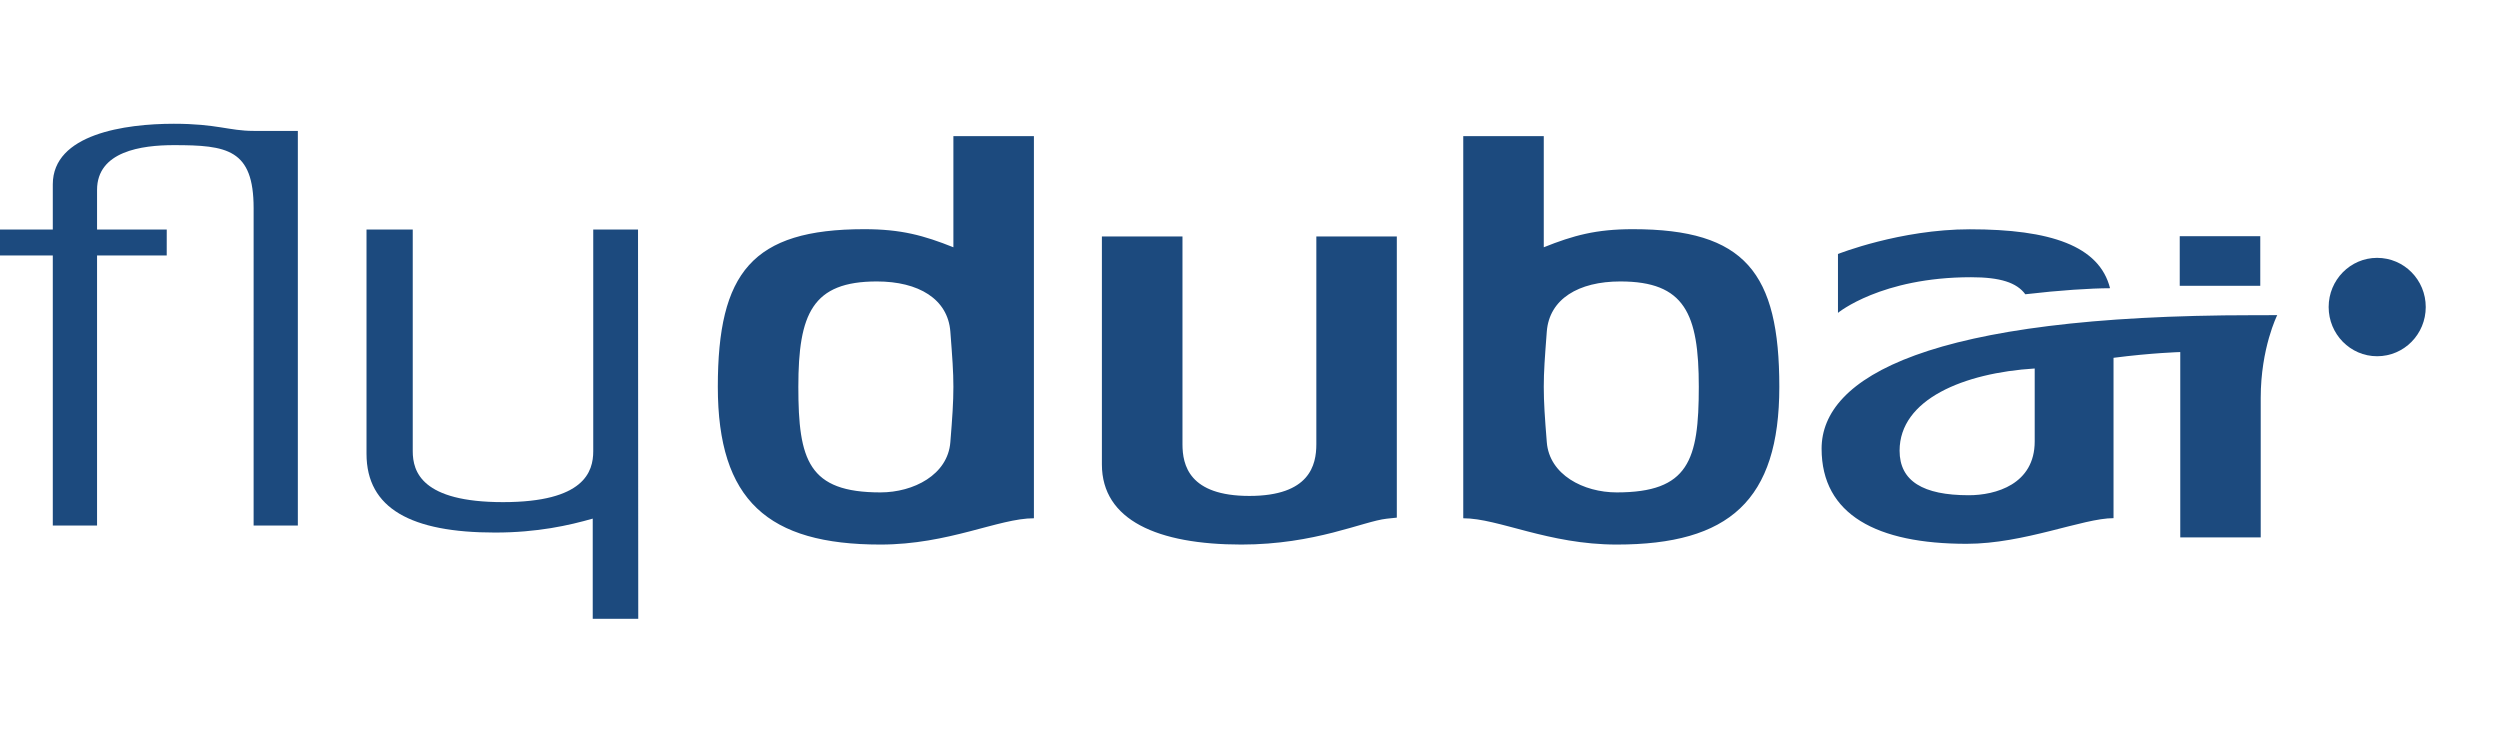
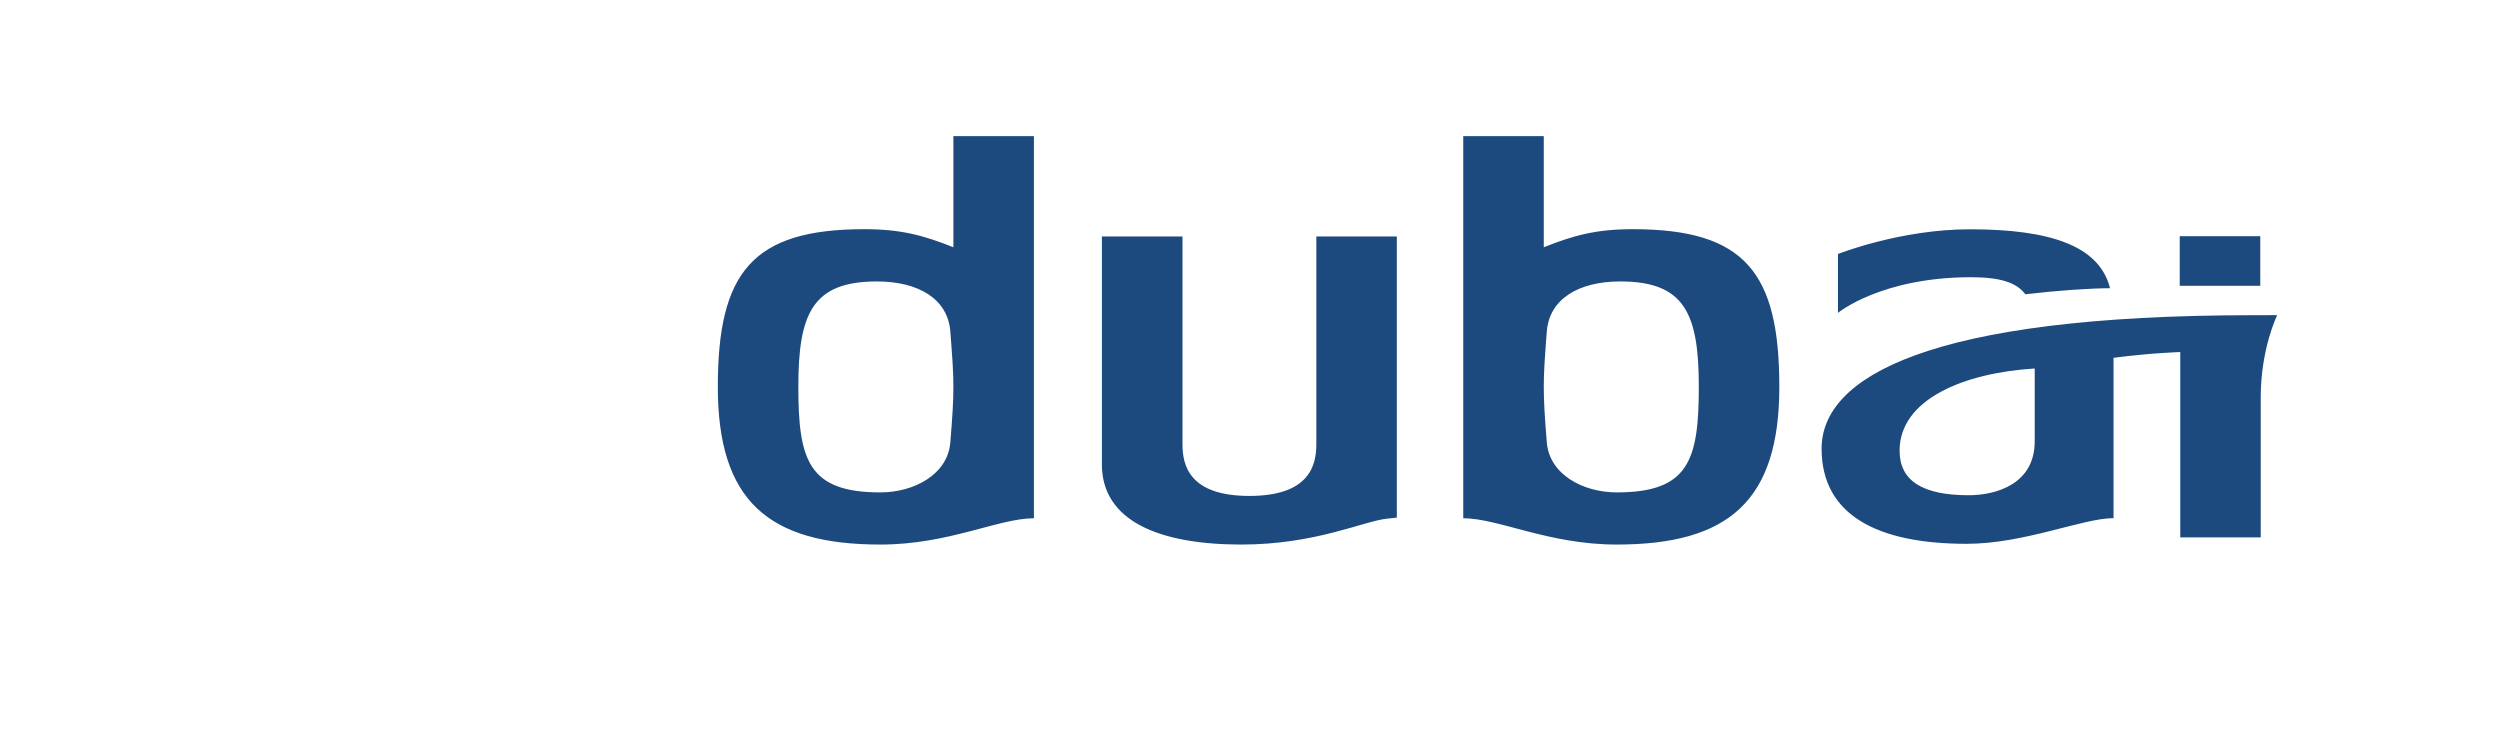
<svg xmlns="http://www.w3.org/2000/svg" width="202" height="60" viewBox="0 0 202 60" fill="none">
-   <path fill-rule="evenodd" clip-rule="evenodd" d="M47.934 18.547V36.458C47.934 38.107 47.219 40.572 40.643 40.572C34.066 40.572 33.35 38.107 33.35 36.458V18.547H29.614V36.663C29.614 41.098 33.248 43.03 39.993 43.03C43.443 43.03 45.986 42.447 47.893 41.904V50H51.571L51.552 18.547H47.934ZM14.045 10C10.107 10 4.266 10.829 4.266 14.893V18.547H0V20.643H4.266V42.461H7.842V20.643H13.471L13.473 18.547H7.842V15.344C7.842 12.224 11.443 11.727 14.045 11.727C18.351 11.727 20.493 12.055 20.493 16.822L20.492 42.461H24.066V10.577H20.493C18.502 10.577 17.54 10 14.045 10ZM192.071 20.835C189.909 20.835 188.155 22.615 188.155 24.807C188.155 27.002 189.909 28.784 192.071 28.784C194.254 28.784 196 27.002 196 24.807C196 22.615 194.254 20.835 192.071 20.835Z" fill="#1C4A7E" />
  <path fill-rule="evenodd" clip-rule="evenodd" d="M163.645 23.777C166.428 23.452 168.921 23.293 170.492 23.288C169.628 19.864 165.678 18.527 159.161 18.527C153.531 18.527 148.508 20.523 148.508 20.523V25.279C148.508 25.279 151.989 22.4 159.258 22.4C161.638 22.4 162.953 22.837 163.645 23.777ZM76.788 35.726C76.586 38.36 73.822 39.786 71.137 39.786C65.322 39.786 64.506 37.189 64.506 31.257C64.506 25.333 65.647 22.741 70.851 22.741C74.224 22.741 76.586 24.158 76.788 26.791C76.95 28.92 77.034 30.009 77.034 31.257C77.034 32.51 76.95 33.724 76.788 35.726ZM77.034 19.98C74.632 19.02 72.805 18.518 69.834 18.518C60.766 18.518 58 22.03 58 31.257C58 40.447 62.066 44 71.137 44C76.665 44 80.683 41.876 83.54 41.876V11H77.034V19.98ZM182.63 19.083L176.123 19.085V23.093H182.63V19.083ZM164.404 35.666C164.404 39.138 161.241 40.015 159.075 40.015C155.38 40.015 153.487 38.873 153.487 36.415C153.487 32.264 158.671 30.129 164.404 29.774V35.666ZM184 25.464L182.111 25.468C155.733 25.468 147.185 30.499 147.185 36.253C147.185 41.596 151.658 43.94 158.899 43.94C163.571 43.94 168.299 41.867 170.773 41.867V28.911C173.858 28.511 176.165 28.446 176.165 28.446V43.424H182.666V32.149C182.666 28.121 184 25.464 184 25.464ZM130.632 39.786C127.946 39.786 125.183 38.36 124.981 35.726C124.82 33.724 124.737 32.51 124.737 31.257C124.737 30.009 124.82 28.92 124.981 26.789C125.183 24.158 127.547 22.741 130.92 22.741C136.123 22.741 137.263 25.333 137.263 31.257C137.263 37.189 136.45 39.786 130.632 39.786ZM131.934 18.518C128.965 18.518 127.136 19.02 124.737 19.98V11H118.231V41.876C121.086 41.876 125.101 44 130.632 44C139.702 44 143.769 40.447 143.769 31.257C143.769 22.03 141.002 18.518 131.934 18.518ZM106.36 35.894C106.36 37.57 105.828 40.071 100.949 40.071C96.07 40.071 95.544 37.57 95.544 35.894V19.105H89.033V37.525C89.034 42.035 93.545 44 100.302 44C106.278 44 110.136 42.12 112.05 41.91L112.863 41.824V19.105H106.36V35.894Z" fill="#1C4A7E" />
</svg>